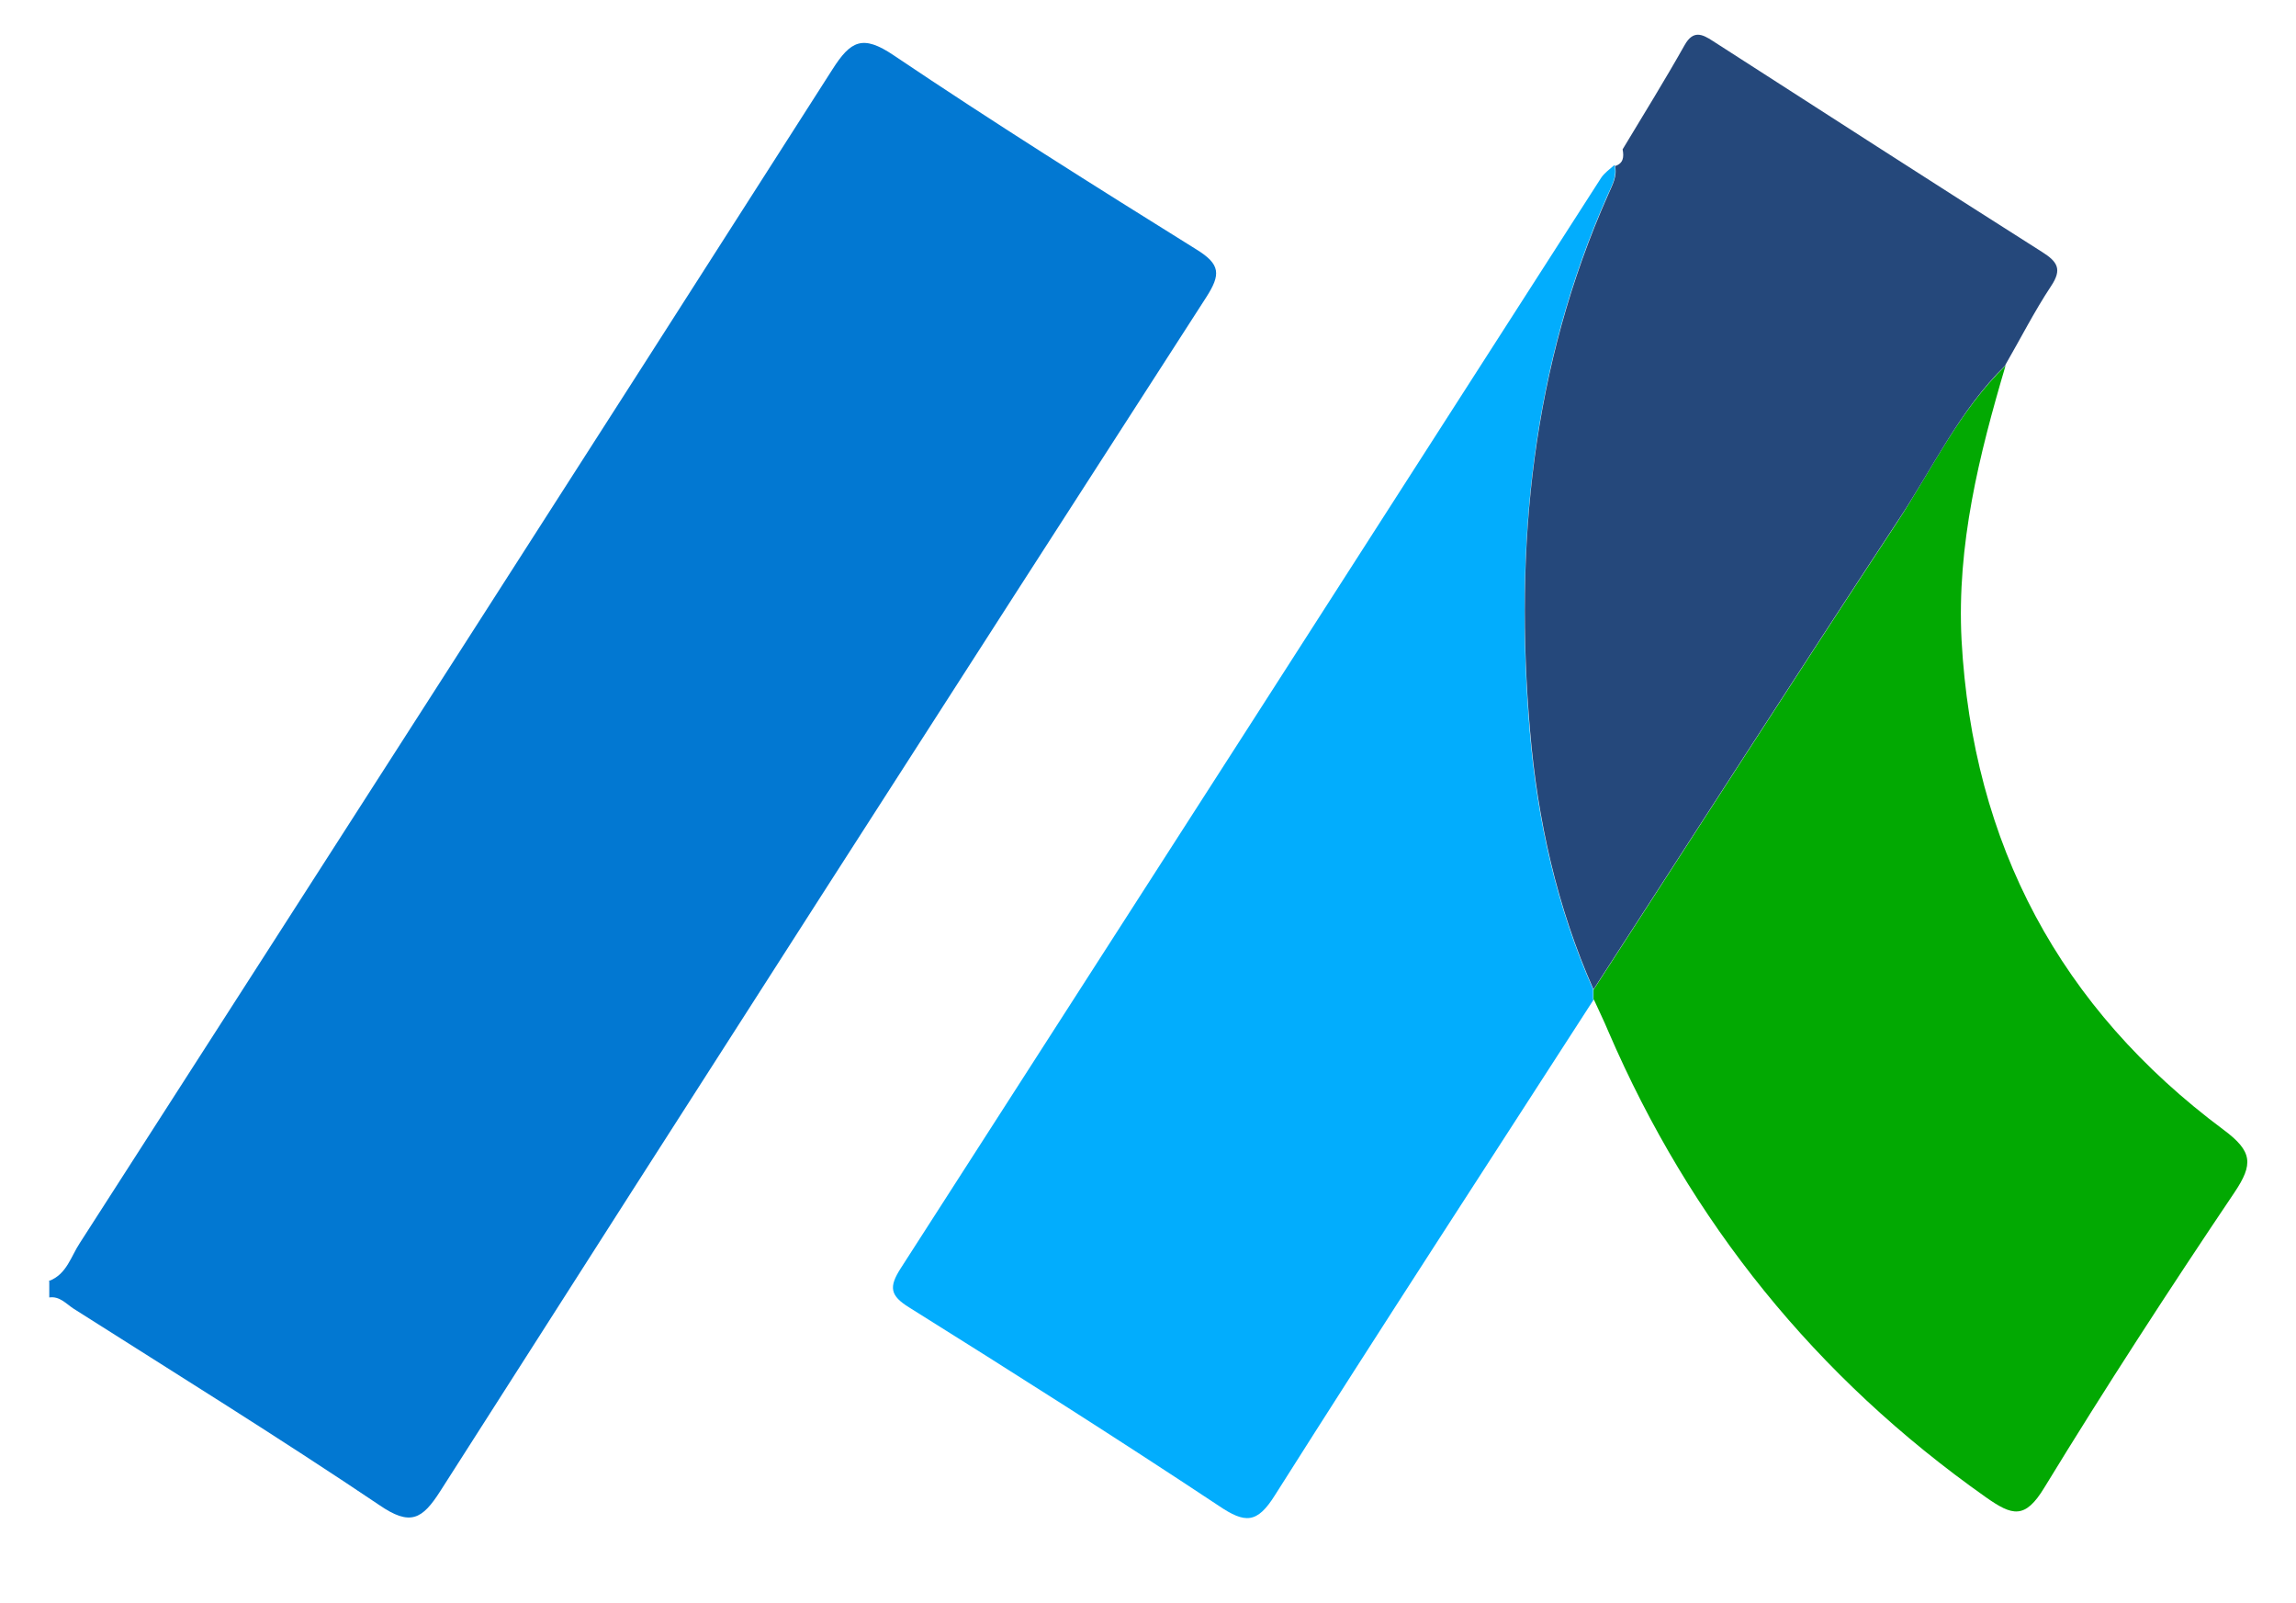
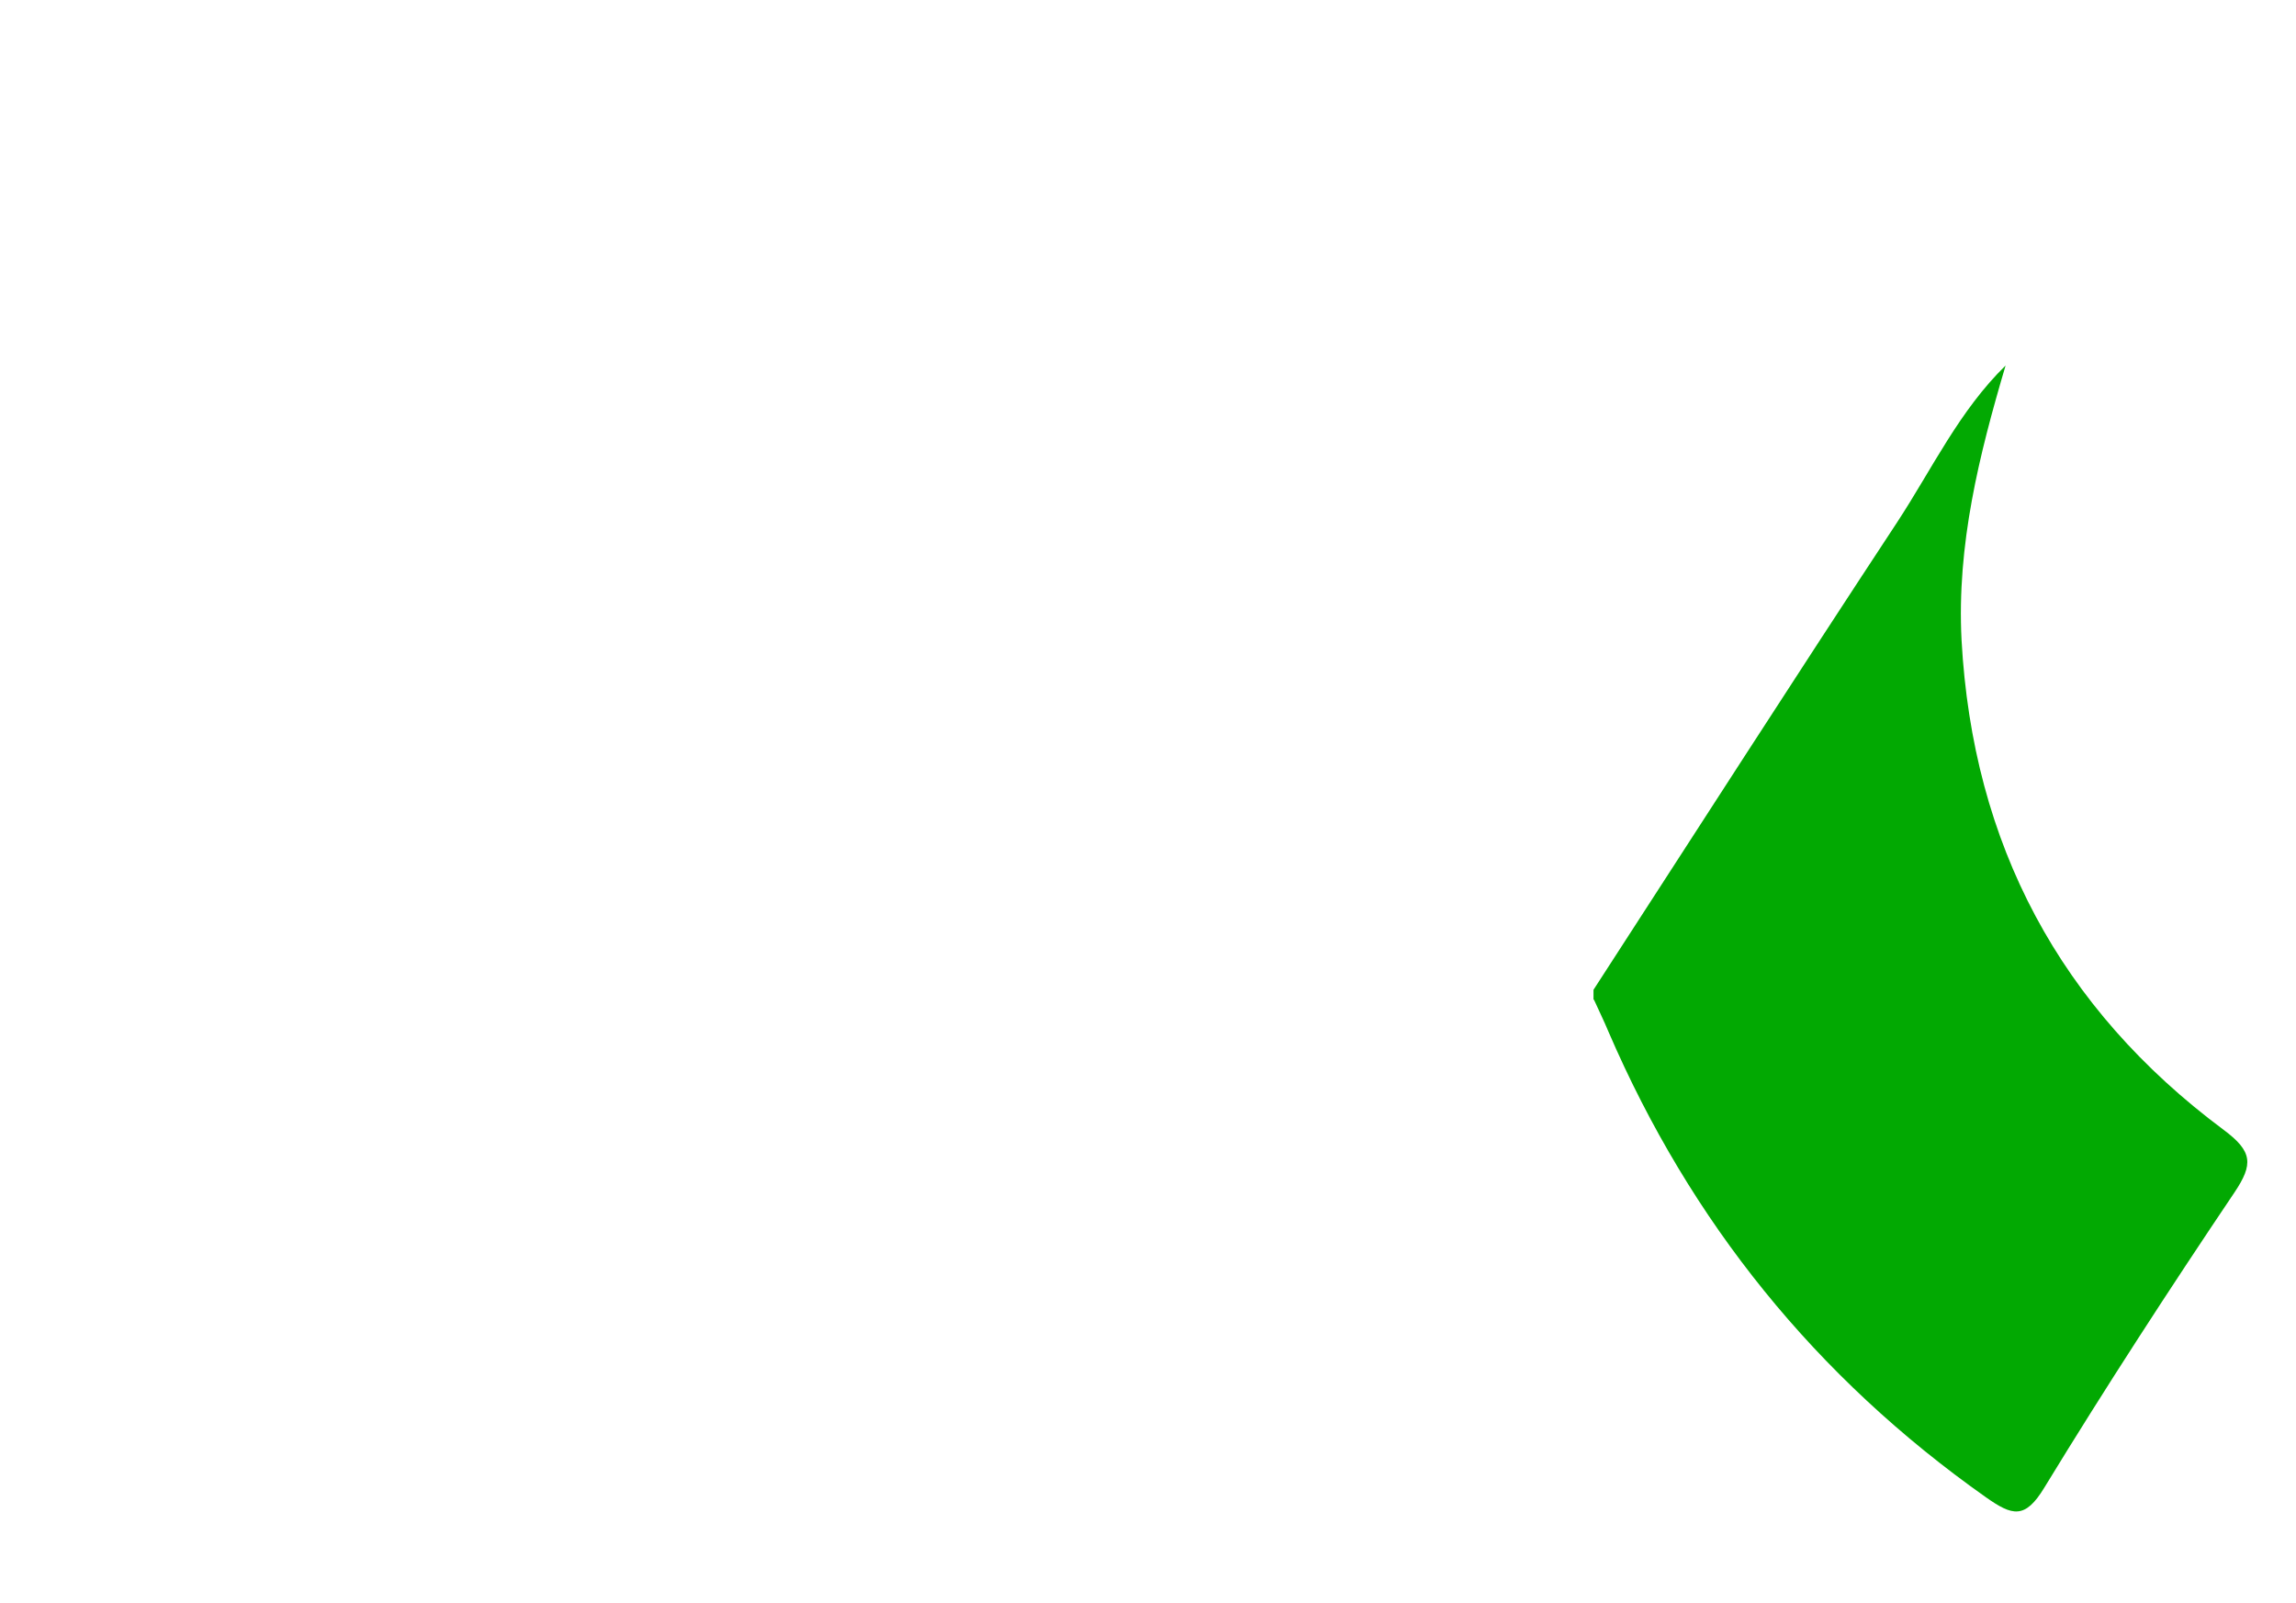
<svg xmlns="http://www.w3.org/2000/svg" id="Capa_1" data-name="Capa 1" viewBox="0 0 61.51 42.94">
  <defs>
    <style>
      .cls-1 {
        fill: #02a902;
      }

      .cls-2 {
        fill: #25487b;
      }

      .cls-3 {
        fill: #02adfd;
      }

      .cls-4 {
        fill: #0278d2;
      }
    </style>
  </defs>
-   <path class="cls-4" d="M1.31,34.31c.48-.18,.59-.66,.83-1.02C8.87,22.82,15.6,12.35,22.3,1.86c.49-.77,.81-.94,1.64-.38,2.66,1.79,5.38,3.5,8.11,5.2,.65,.4,.66,.67,.26,1.29-6.86,10.64-13.7,21.29-20.51,31.96-.49,.77-.81,.95-1.64,.38-2.69-1.81-5.45-3.52-8.19-5.26-.2-.13-.37-.34-.65-.3v-.42Z" />
-   <path class="cls-3" d="M42.69,26.78c-2.85,4.42-5.72,8.82-8.53,13.26-.48,.77-.8,.77-1.51,.29-2.73-1.81-5.51-3.57-8.29-5.31-.52-.32-.55-.55-.23-1.05,6.26-9.73,12.51-19.46,18.76-29.2,.09-.14,.24-.24,.36-.35,.08,.3-.07,.55-.18,.8-2.04,4.59-2.5,9.42-2.09,14.35,.2,2.38,.72,4.72,1.7,6.93,0,.09,0,.18,0,.27Z" />
  <path class="cls-1" d="M42.69,26.78c0-.09,0-.18,0-.27,2.71-4.18,5.4-8.37,8.14-12.53,.93-1.42,1.66-2.98,2.9-4.19-.71,2.4-1.31,4.8-1.18,7.35,.3,5.48,2.64,9.86,7.02,13.12,.78,.58,.8,.92,.29,1.68-1.75,2.6-3.46,5.23-5.09,7.9-.52,.86-.86,.76-1.57,.26-4.55-3.21-7.91-7.37-10.11-12.47-.12-.29-.26-.57-.39-.86Z" />
-   <path class="cls-2" d="M53.73,9.78c-1.24,1.21-1.96,2.78-2.9,4.19-2.74,4.16-5.43,8.35-8.14,12.53-.98-2.21-1.5-4.55-1.7-6.93-.42-4.93,.05-9.76,2.09-14.35,.11-.26,.26-.5,.18-.8,0,0,0,.03,0,.03,.23-.07,.25-.24,.21-.45,.56-.93,1.13-1.85,1.66-2.79,.23-.41,.47-.3,.76-.11,2.94,1.89,5.87,3.78,8.82,5.65,.41,.26,.54,.46,.24,.91-.45,.68-.82,1.41-1.23,2.12Z" />
</svg>